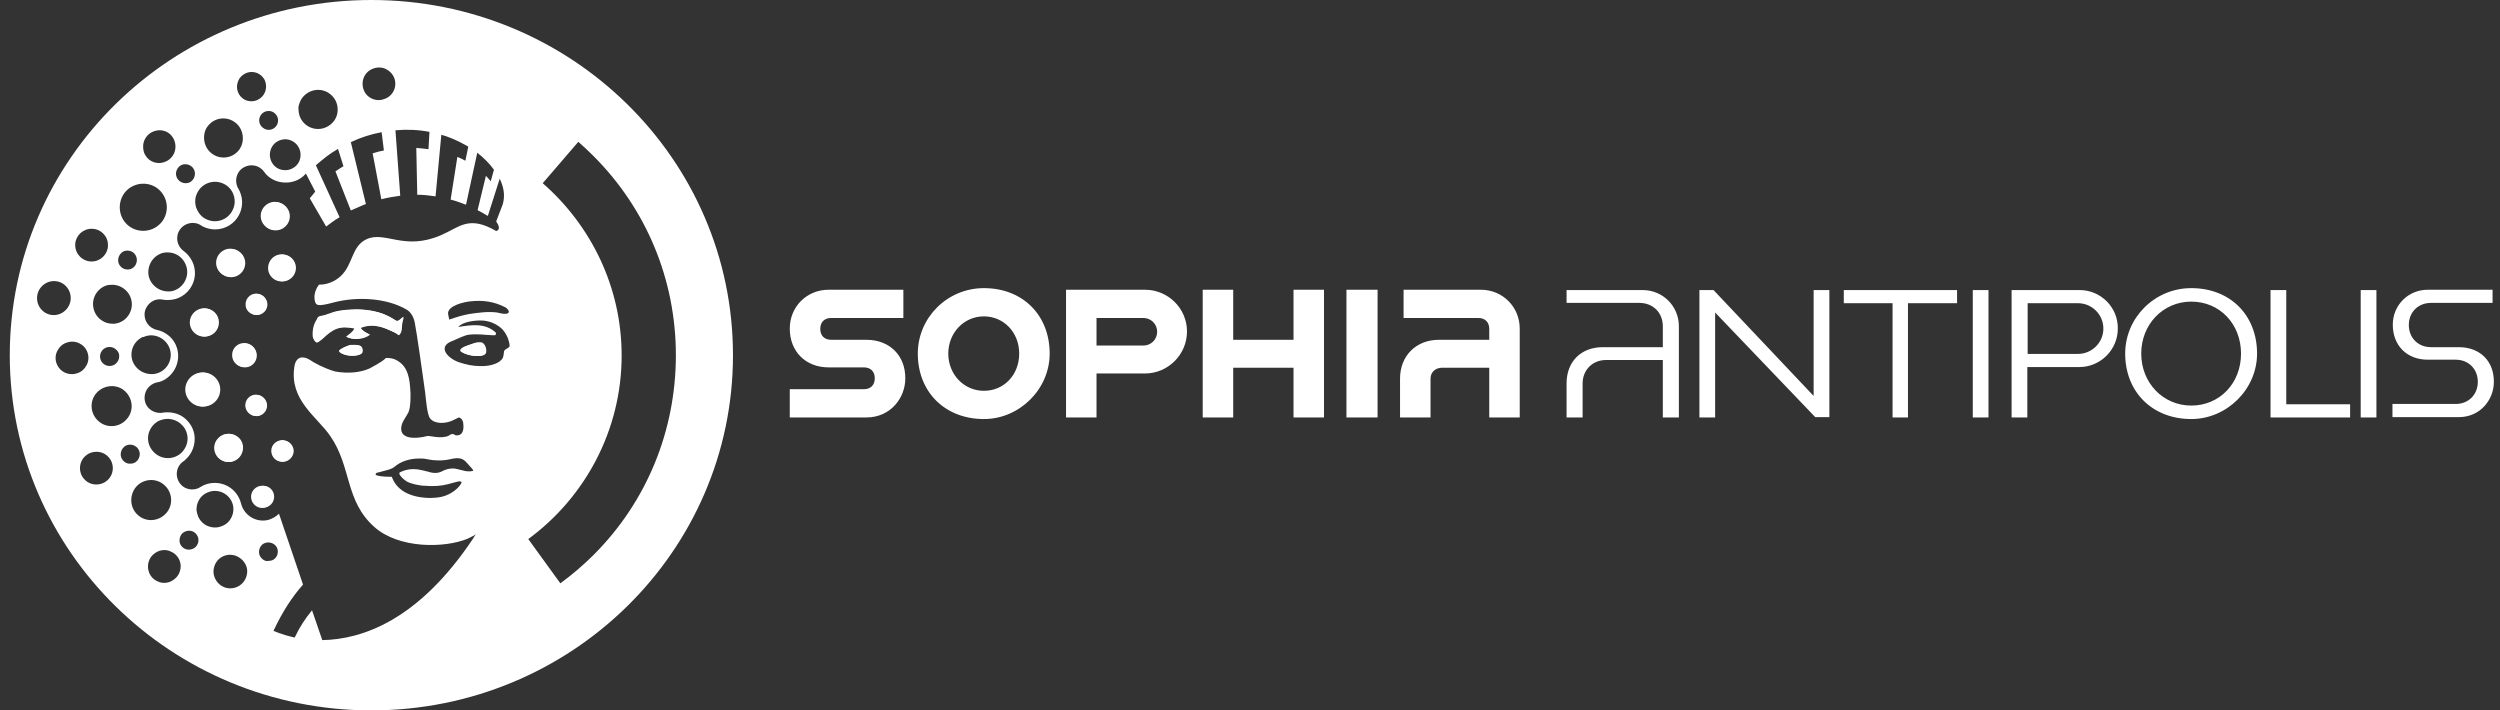
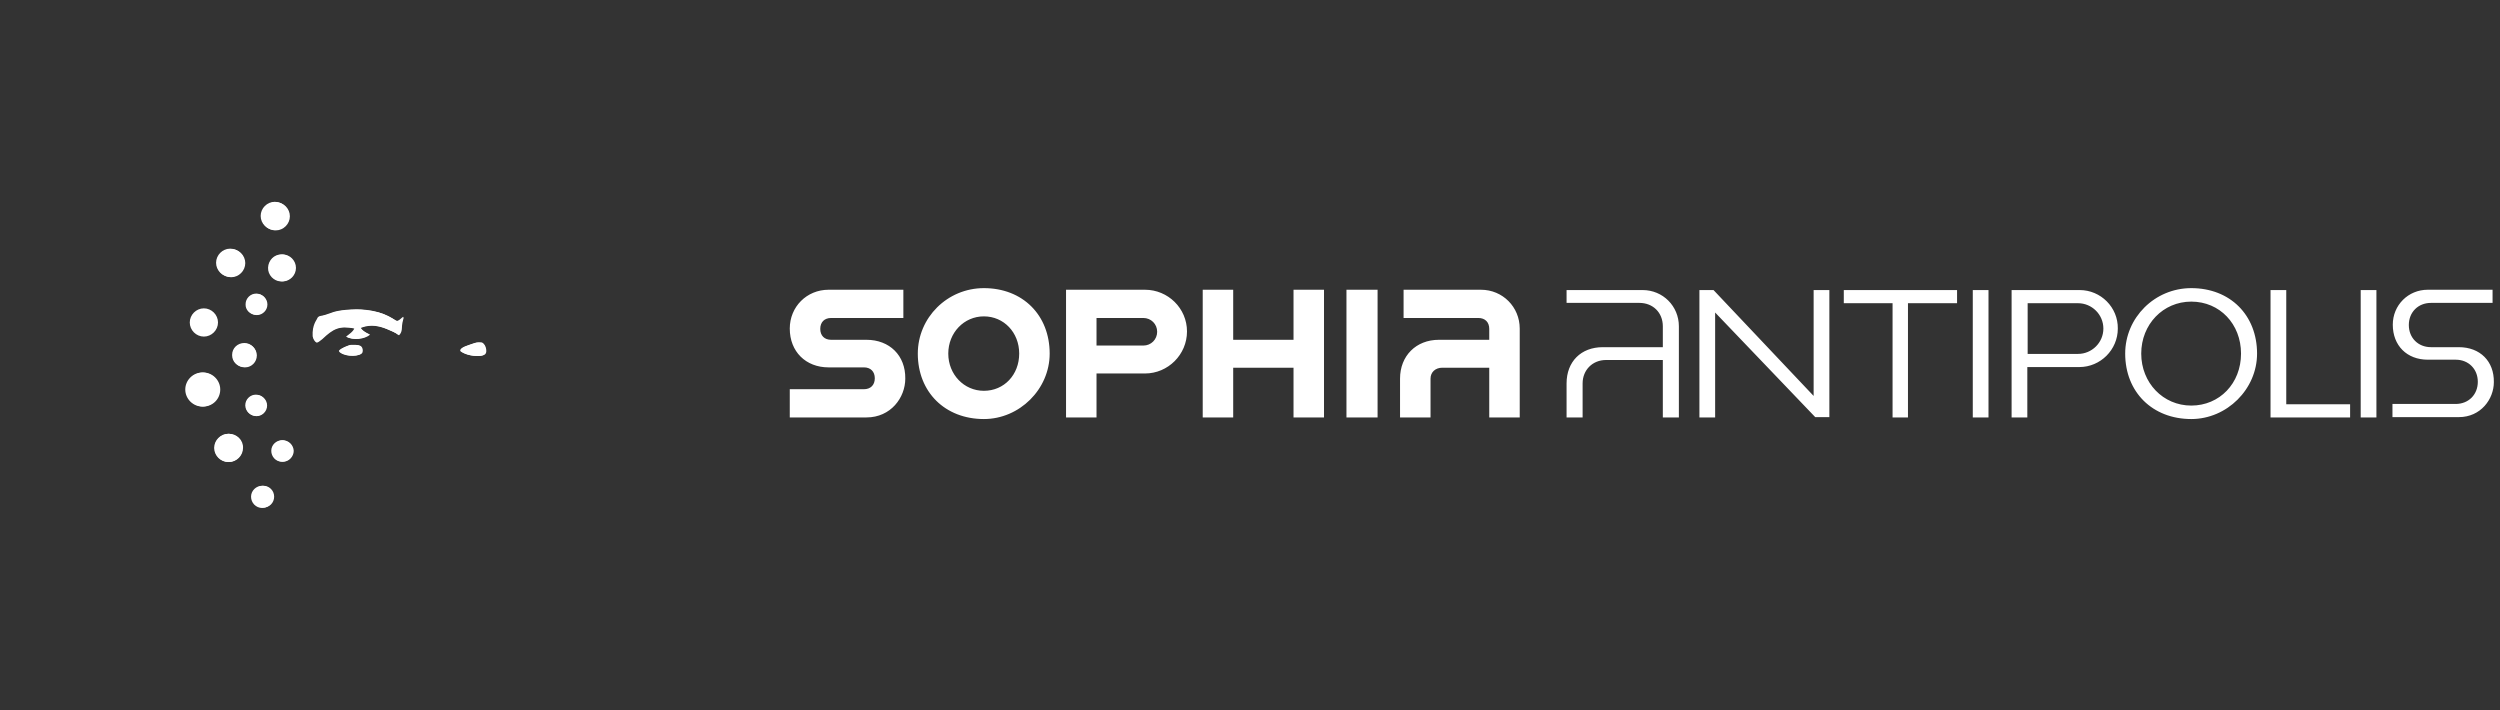
<svg xmlns="http://www.w3.org/2000/svg" width="183" height="52" viewBox="0 0 183 52" fill="none">
  <rect x="0" y="0" width="183" height="52" fill="#333333" stroke="none" />
  <g id="Group">
    <g id="Group_2">
      <path id="Vector" d="M63.425 24.873H60.841C60.348 24.873 60.043 24.567 60.043 24.074C60.043 23.581 60.348 23.276 60.841 23.276H66.126V21.209H60.653C59.056 21.209 57.811 22.453 57.811 24.051C57.811 25.742 58.986 26.892 60.653 26.892H63.237C63.73 26.892 64.035 27.198 64.035 27.691C64.035 28.184 63.73 28.49 63.237 28.49H57.811V30.556H63.425C65.21 30.556 66.267 29.1 66.267 27.715C66.29 26.023 65.116 24.873 63.425 24.873ZM94.686 24.873H90.27V21.209H88.039V30.556H90.27V26.916H94.686V30.556H96.917V21.209H94.686V24.873ZM98.561 21.209H100.839V30.556H98.561V21.209ZM108.402 21.209H102.742V23.276H108.214C108.707 23.276 109.013 23.581 109.013 24.074V24.873H105.325C103.658 24.873 102.483 26.047 102.483 27.715V30.556H104.715V27.715C104.715 27.245 105.067 26.916 105.584 26.916H109.013V30.556H111.244V24.051C111.244 22.477 109.999 21.209 108.402 21.209ZM120.24 21.232H114.673V22.172H120.005C120.991 22.172 121.719 22.876 121.719 23.886V25.413H117.327C115.73 25.413 114.673 26.47 114.673 28.067V30.556H115.847V28.067C115.847 27.08 116.576 26.352 117.562 26.352H121.719V30.556H122.894V23.886C122.894 22.407 121.719 21.232 120.24 21.232ZM132.758 28.983L125.43 21.232H124.397V30.556H125.548V22.876L132.875 30.533H133.909V21.232H132.758V28.983ZM134.942 22.195H138.536V30.556H139.663V22.195H143.257V21.232H134.966V22.195H134.942ZM144.408 21.232H145.558V30.556H144.408V21.232ZM167.354 21.232H166.203V30.556H172.028V29.593H167.354V21.232ZM172.803 21.232H173.954V30.556H172.803V21.232ZM179.99 25.413H177.947C177.007 25.413 176.326 24.732 176.326 23.792C176.326 22.853 177.007 22.172 177.947 22.172H182.456V21.209H177.712C176.279 21.209 175.152 22.336 175.152 23.769C175.152 25.295 176.185 26.329 177.712 26.329H179.755C180.695 26.329 181.376 27.01 181.376 27.949C181.376 28.889 180.695 29.57 179.755 29.57H175.128V30.533H179.99C181.587 30.533 182.55 29.218 182.55 27.973C182.574 26.446 181.54 25.413 179.99 25.413ZM83.811 21.209H78.034V30.556H80.265V27.339H83.811C85.502 27.339 86.888 25.953 86.888 24.262C86.888 22.571 85.502 21.209 83.811 21.209ZM83.694 25.295H80.265V23.276H83.694C84.258 23.276 84.704 23.722 84.704 24.285C84.704 24.849 84.258 25.295 83.694 25.295ZM160.402 21.091C157.725 21.091 155.564 23.252 155.564 25.883C155.564 28.701 157.56 30.674 160.402 30.674C163.009 30.674 165.217 28.49 165.217 25.883C165.217 23.064 163.244 21.091 160.402 21.091ZM160.402 29.688C158.335 29.688 156.738 28.02 156.738 25.883C156.738 23.745 158.335 22.078 160.402 22.078C162.492 22.078 164.043 23.722 164.043 25.883C164.043 28.067 162.469 29.688 160.402 29.688ZM152.229 21.232H147.249V30.556H148.4V26.869H152.205C153.755 26.869 155.024 25.601 155.024 24.051C155.047 22.5 153.779 21.232 152.229 21.232ZM152.111 25.906H148.424V22.195H152.111C153.121 22.195 153.967 23.017 153.967 24.051C153.967 25.084 153.121 25.906 152.111 25.906ZM72.021 21.091C69.343 21.091 67.183 23.252 67.183 25.883C67.183 28.701 69.179 30.674 72.021 30.674C74.628 30.674 76.836 28.49 76.836 25.883C76.836 23.064 74.863 21.091 72.021 21.091ZM72.021 28.607C70.565 28.607 69.414 27.409 69.414 25.883C69.414 24.356 70.565 23.158 72.021 23.158C73.477 23.158 74.605 24.332 74.605 25.883C74.605 27.433 73.501 28.607 72.021 28.607ZM19.504 29.664C19.504 29.241 19.152 28.889 18.729 28.889C18.306 28.889 17.954 29.241 17.954 29.664C17.954 30.087 18.306 30.439 18.729 30.439C19.152 30.462 19.504 30.11 19.504 29.664ZM18.753 26C18.753 25.507 18.377 25.108 17.884 25.108C17.39 25.108 16.991 25.483 16.991 25.977V26C16.991 26.493 17.39 26.869 17.884 26.869C18.353 26.869 18.729 26.493 18.753 26ZM20.655 32.224C20.232 32.224 19.857 32.553 19.857 32.999C19.857 33.422 20.185 33.798 20.632 33.798H20.655C21.078 33.798 21.43 33.422 21.43 32.999C21.43 32.576 21.078 32.248 20.655 32.224ZM35.264 25.084C35.076 25.061 34.888 25.061 34.747 25.108C34.677 25.131 34.606 25.154 34.536 25.178C34.371 25.248 33.69 25.413 33.69 25.648C33.69 25.671 33.69 25.695 33.714 25.718C34.09 26 34.747 26.094 35.147 26.047C35.311 26.023 35.475 25.977 35.522 25.836C35.522 25.812 35.546 25.789 35.546 25.765C35.569 25.507 35.475 25.201 35.264 25.084ZM16.052 28.513C16.052 27.832 15.488 27.268 14.807 27.268C14.126 27.268 13.562 27.832 13.562 28.513C13.562 29.194 14.126 29.758 14.807 29.758C15.488 29.758 16.052 29.194 16.052 28.513ZM19.199 35.559C18.753 35.559 18.377 35.911 18.377 36.358C18.377 36.804 18.729 37.18 19.175 37.18H19.199C19.645 37.18 19.997 36.804 19.997 36.358C19.997 35.911 19.645 35.559 19.199 35.559ZM16.709 31.754C16.146 31.754 15.676 32.224 15.676 32.788C15.676 33.351 16.146 33.821 16.709 33.821C17.273 33.821 17.743 33.351 17.743 32.788C17.743 32.224 17.273 31.754 16.709 31.754ZM14.924 24.638C15.488 24.638 15.958 24.168 15.958 23.604C15.958 23.041 15.488 22.571 14.924 22.571C14.361 22.571 13.891 23.041 13.891 23.604C13.891 24.168 14.361 24.638 14.924 24.638ZM23.145 25.061C23.262 25.037 23.427 24.896 23.544 24.802C24.343 24.051 24.789 23.792 25.94 24.027C25.869 24.262 25.517 24.497 25.329 24.638C25.799 24.896 26.644 24.826 27.044 24.473C27.044 24.473 26.856 24.403 26.644 24.262C26.433 24.121 26.362 23.98 26.362 23.98C27.372 23.581 28.194 24.027 28.735 24.262C28.805 24.285 29.063 24.426 29.157 24.52C29.157 24.52 29.369 24.356 29.369 24.004C29.392 23.393 29.58 23.111 29.486 23.205C29.345 23.323 29.157 23.51 29.04 23.487C29.016 23.487 28.993 23.463 28.969 23.463C28.782 23.346 28.594 23.229 28.406 23.135C28.171 23.017 27.936 22.923 27.678 22.853C27.09 22.688 26.48 22.641 26.081 22.641C24.883 22.665 24.413 22.829 24.178 22.923C23.92 23.017 23.708 23.088 23.427 23.135C23.333 23.158 23.239 23.229 23.215 23.323C23.192 23.416 22.839 23.769 22.886 24.614C22.933 24.849 23.027 24.967 23.145 25.061ZM26.339 25.319C26.151 25.225 25.893 25.248 25.705 25.248C25.658 25.248 25.611 25.248 25.564 25.272C25.423 25.319 24.953 25.483 24.812 25.671C24.812 25.718 24.836 25.765 24.906 25.812C25.352 26.141 26.339 26.094 26.48 25.812C26.527 25.624 26.48 25.389 26.339 25.319ZM19.622 19.588C19.598 20.128 20.044 20.598 20.585 20.598C21.125 20.622 21.595 20.175 21.595 19.635C21.595 19.612 21.595 19.612 21.595 19.588C21.571 19.048 21.125 18.602 20.585 18.625C20.068 18.625 19.645 19.048 19.622 19.588ZM16.85 20.269C17.414 20.269 17.884 19.799 17.884 19.236C17.884 18.672 17.414 18.202 16.85 18.202C16.287 18.202 15.817 18.672 15.817 19.236C15.817 19.799 16.287 20.269 16.85 20.269ZM18.753 23.041C19.175 23.041 19.528 22.688 19.528 22.266C19.528 21.843 19.175 21.491 18.753 21.491C18.33 21.491 17.977 21.843 17.977 22.266C17.954 22.688 18.306 23.041 18.753 23.041ZM20.115 16.84C20.678 16.84 21.148 16.37 21.148 15.807C21.148 15.243 20.678 14.773 20.115 14.773C19.551 14.773 19.081 15.243 19.081 15.807C19.081 16.37 19.551 16.84 20.115 16.84Z" fill="white" />
      <path id="Vector_2" d="M19.27 35.559C18.823 35.559 18.471 35.911 18.471 36.358C18.471 36.804 18.823 37.156 19.27 37.156C19.716 37.156 20.068 36.804 20.068 36.358C20.068 35.911 19.716 35.559 19.27 35.559ZM19.552 29.687C19.552 29.265 19.199 28.912 18.776 28.912C18.354 28.912 18.001 29.265 18.001 29.687C18.001 30.11 18.354 30.462 18.776 30.462C19.199 30.462 19.552 30.11 19.552 29.687ZM35.311 25.084C35.123 25.061 34.935 25.061 34.794 25.108C34.724 25.131 34.654 25.154 34.583 25.178C34.419 25.248 33.738 25.413 33.738 25.648C33.738 25.671 33.738 25.695 33.761 25.718C34.137 26 34.794 26.094 35.194 26.047C35.358 26.023 35.523 25.977 35.57 25.836C35.57 25.812 35.593 25.789 35.593 25.765C35.617 25.507 35.523 25.225 35.311 25.084ZM20.186 16.864C20.749 16.864 21.219 16.394 21.219 15.83C21.219 15.267 20.749 14.797 20.186 14.797C19.622 14.797 19.152 15.267 19.152 15.83C19.152 16.394 19.599 16.864 20.186 16.864ZM18.8 26.023C18.8 25.53 18.401 25.154 17.931 25.154C17.438 25.154 17.062 25.554 17.062 26.023C17.062 26.517 17.461 26.892 17.931 26.892C18.424 26.892 18.8 26.493 18.8 26.023ZM20.726 32.224C20.303 32.224 19.927 32.553 19.927 32.999C19.927 33.422 20.256 33.798 20.702 33.798H20.726C21.149 33.798 21.501 33.422 21.501 32.999C21.477 32.576 21.149 32.248 20.726 32.224ZM16.757 31.754C16.193 31.754 15.723 32.224 15.723 32.788C15.723 33.351 16.193 33.821 16.757 33.821C17.32 33.821 17.79 33.351 17.79 32.788C17.814 32.224 17.344 31.754 16.757 31.754ZM18.8 23.064C19.223 23.064 19.575 22.712 19.575 22.289C19.575 21.866 19.223 21.514 18.8 21.514C18.377 21.514 18.025 21.866 18.025 22.289C18.025 22.712 18.377 23.064 18.8 23.064ZM16.921 20.293C17.485 20.293 17.954 19.823 17.954 19.259C17.954 18.696 17.485 18.226 16.921 18.226C16.357 18.226 15.888 18.696 15.888 19.259C15.888 19.823 16.357 20.293 16.921 20.293ZM16.122 28.513C16.122 27.832 15.559 27.268 14.878 27.268C14.197 27.268 13.633 27.832 13.633 28.513C13.633 29.194 14.197 29.758 14.878 29.758C15.582 29.758 16.122 29.194 16.122 28.513Z" fill="white" />
-       <path id="Vector_3" d="M14.995 24.638C15.566 24.638 16.028 24.175 16.028 23.604C16.028 23.034 15.566 22.571 14.995 22.571C14.424 22.571 13.961 23.034 13.961 23.604C13.961 24.175 14.424 24.638 14.995 24.638Z" fill="white" />
      <path id="Vector_4" d="M19.692 19.612C19.692 20.152 20.139 20.598 20.679 20.598C21.219 20.598 21.665 20.152 21.665 19.612C21.665 19.071 21.219 18.625 20.679 18.625C20.139 18.625 19.692 19.048 19.692 19.612ZM26.386 25.319C26.198 25.225 25.94 25.248 25.752 25.248C25.705 25.248 25.658 25.248 25.611 25.272C25.47 25.319 25 25.483 24.86 25.671C24.86 25.718 24.883 25.765 24.953 25.812C25.4 26.141 26.386 26.094 26.527 25.812C26.598 25.624 26.527 25.389 26.386 25.319ZM23.192 25.084C23.309 25.061 23.474 24.92 23.591 24.826C24.39 24.074 24.836 23.816 25.987 24.051C25.916 24.285 25.564 24.52 25.376 24.661C25.846 24.92 26.668 24.849 27.091 24.497C27.091 24.497 26.903 24.426 26.692 24.285C26.48 24.145 26.41 24.004 26.41 24.004C27.42 23.604 28.242 24.051 28.782 24.285C28.852 24.309 29.111 24.45 29.205 24.544C29.205 24.544 29.416 24.379 29.416 24.027C29.439 23.416 29.627 23.158 29.533 23.229C29.392 23.346 29.205 23.534 29.087 23.51C29.064 23.51 29.04 23.487 29.017 23.487C28.829 23.369 28.641 23.252 28.453 23.158C28.218 23.041 27.983 22.947 27.725 22.876C27.138 22.712 26.527 22.665 26.128 22.665C24.93 22.688 24.46 22.853 24.225 22.947C23.967 23.041 23.756 23.111 23.474 23.158C23.38 23.182 23.286 23.252 23.262 23.346C23.239 23.44 22.887 23.792 22.934 24.638C22.98 24.873 23.098 24.99 23.192 25.084Z" fill="white" />
-       <path id="Vector_5" d="M27.185 0C12.576 0 0.715 11.626 0.715 26C0.715 40.374 12.576 52 27.185 52C41.793 52 53.654 40.374 53.654 26C53.654 11.626 41.793 0 27.185 0ZM37.049 22.97C36.838 22.994 36.626 22.923 36.391 22.876C35.71 22.782 35.006 22.9 34.606 22.947C34.395 22.97 34.184 23.017 33.972 23.064C33.62 23.135 32.892 23.393 32.892 23.393C32.892 23.393 32.821 23.158 32.798 22.97C32.751 22.383 33.949 22.101 34.465 22.054C35.382 21.96 36.18 22.078 37.002 22.5C37.214 22.641 37.401 22.923 37.049 22.97ZM26.668 5.59C26.809 5.308 27.067 5.097 27.372 5.003C28.007 4.791 28.664 5.144 28.876 5.754C29.087 6.388 28.735 7.07 28.101 7.257C27.983 7.304 27.866 7.328 27.725 7.328C27.208 7.328 26.738 6.999 26.597 6.506C26.503 6.201 26.527 5.872 26.668 5.59ZM21.9 7.633C21.994 7.257 22.252 6.952 22.581 6.764C22.793 6.647 23.027 6.576 23.286 6.576C23.802 6.576 24.272 6.858 24.531 7.304C24.718 7.633 24.765 8.033 24.672 8.385C24.578 8.761 24.319 9.066 23.99 9.254C23.779 9.371 23.544 9.442 23.286 9.442C22.487 9.442 21.853 8.808 21.853 8.009C21.83 7.868 21.853 7.751 21.9 7.633ZM21.454 10.358C21.994 10.687 22.158 11.368 21.853 11.908C21.524 12.448 20.843 12.613 20.303 12.307C19.763 11.978 19.598 11.297 19.904 10.757C20.209 10.217 20.914 10.029 21.454 10.358ZM19.927 8.173C20.091 8.244 20.233 8.385 20.303 8.549C20.373 8.714 20.373 8.902 20.303 9.089C20.139 9.442 19.739 9.606 19.387 9.442C19.035 9.277 18.87 8.878 19.035 8.526C19.176 8.197 19.575 8.033 19.927 8.173ZM17.438 5.919C17.532 5.684 17.719 5.496 17.954 5.378C18.236 5.238 18.565 5.238 18.847 5.355C19.105 5.472 19.317 5.684 19.41 5.942C19.504 6.201 19.504 6.506 19.387 6.764C19.293 6.999 19.105 7.187 18.87 7.304C18.588 7.445 18.26 7.445 17.978 7.328C17.438 7.093 17.203 6.459 17.438 5.919ZM15.23 9.207C15.512 8.855 15.911 8.667 16.357 8.667C16.686 8.667 16.991 8.784 17.226 8.972C17.532 9.207 17.719 9.559 17.766 9.935C17.813 10.311 17.719 10.687 17.485 10.992C17.203 11.344 16.803 11.532 16.357 11.532C16.028 11.532 15.723 11.415 15.488 11.227C15.183 10.992 14.995 10.64 14.948 10.264C14.901 9.864 14.995 9.489 15.23 9.207ZM14.455 14.092C14.807 13.387 15.676 13.106 16.381 13.458C16.733 13.622 16.991 13.928 17.109 14.303C17.226 14.656 17.203 15.055 17.015 15.407C16.663 16.112 15.793 16.394 15.089 16.042C14.736 15.877 14.502 15.572 14.361 15.196C14.243 14.82 14.267 14.421 14.455 14.092ZM13.116 12.19C13.398 11.931 13.844 11.978 14.102 12.26C14.22 12.401 14.29 12.589 14.267 12.777C14.243 12.965 14.173 13.129 14.032 13.247C13.915 13.364 13.75 13.411 13.586 13.411C13.21 13.411 12.881 13.106 12.881 12.706C12.881 12.518 12.975 12.331 13.116 12.19ZM10.603 10.193C10.908 9.606 11.613 9.371 12.2 9.653C12.482 9.794 12.693 10.052 12.787 10.358C12.881 10.663 12.858 10.992 12.717 11.274C12.411 11.861 11.707 12.096 11.12 11.814C10.838 11.673 10.626 11.415 10.532 11.133C10.438 10.804 10.462 10.475 10.603 10.193ZM13.703 20.011C13.656 20.551 13.327 21.021 12.834 21.232C12.623 21.326 12.411 21.35 12.177 21.326C11.401 21.256 10.791 20.575 10.861 19.799C10.908 19.259 11.237 18.79 11.73 18.578C11.942 18.484 12.153 18.461 12.388 18.484C13.163 18.531 13.75 19.236 13.703 20.011ZM9.194 14.022C9.828 13.317 10.932 13.247 11.636 13.881C12.341 14.515 12.411 15.619 11.777 16.323L11.754 16.347C11.096 17.052 9.992 17.075 9.311 16.441C8.63 15.807 8.583 14.726 9.194 14.022ZM10.579 24.638C11.307 24.356 12.13 24.755 12.411 25.483C12.67 26.188 12.341 26.963 11.66 27.268C11.495 27.339 11.307 27.386 11.12 27.386C10.885 27.386 10.673 27.339 10.462 27.245C10.11 27.08 9.851 26.799 9.71 26.446C9.452 25.742 9.781 24.967 10.462 24.661C10.509 24.685 10.532 24.661 10.579 24.638ZM8.888 18.508C9.006 18.39 9.17 18.343 9.335 18.343C9.546 18.343 9.734 18.437 9.851 18.578C9.969 18.719 10.039 18.907 10.016 19.095C9.992 19.283 9.922 19.447 9.781 19.565C9.663 19.682 9.499 19.729 9.335 19.729C9.123 19.729 8.935 19.635 8.818 19.494C8.559 19.212 8.606 18.766 8.888 18.508ZM8.043 20.856C8.818 20.762 9.546 21.326 9.64 22.101C9.734 22.829 9.241 23.534 8.512 23.675C8.419 23.698 8.325 23.698 8.231 23.698C7.902 23.698 7.597 23.581 7.362 23.393C7.056 23.158 6.868 22.806 6.821 22.43C6.727 21.702 7.221 20.997 7.949 20.856C7.972 20.856 7.996 20.856 8.043 20.856ZM8.724 26.117C8.724 26.305 8.63 26.47 8.489 26.611C8.207 26.869 7.761 26.846 7.503 26.564C7.244 26.282 7.268 25.836 7.55 25.577C7.831 25.319 8.278 25.342 8.536 25.624C8.677 25.765 8.747 25.93 8.724 26.117ZM5.506 17.85C5.553 17.239 6.07 16.746 6.704 16.746C7.056 16.746 7.385 16.887 7.62 17.169C7.831 17.404 7.925 17.733 7.902 18.038C7.855 18.649 7.338 19.142 6.704 19.142C6.046 19.142 5.506 18.602 5.506 17.944C5.506 17.921 5.506 17.897 5.506 17.85ZM2.711 21.819C2.711 21.138 3.275 20.575 3.956 20.575C4.637 20.575 5.177 21.138 5.177 21.819C5.177 22.5 4.614 23.064 3.933 23.064C3.251 23.064 2.711 22.5 2.711 21.819ZM5.295 27.386C4.778 27.409 4.308 27.08 4.144 26.611C4.027 26.305 4.05 25.977 4.191 25.695C4.332 25.413 4.567 25.178 4.872 25.084C5.483 24.849 6.187 25.178 6.399 25.789C6.516 26.094 6.493 26.423 6.352 26.705C6.211 26.986 5.976 27.221 5.671 27.315C5.553 27.362 5.412 27.386 5.295 27.386ZM8.254 34.361C8.231 34.667 8.09 34.972 7.831 35.183C7.62 35.371 7.338 35.465 7.056 35.465C6.704 35.465 6.375 35.324 6.14 35.042C5.929 34.808 5.835 34.479 5.858 34.173C5.882 33.868 6.023 33.563 6.281 33.351C6.493 33.163 6.774 33.07 7.056 33.07C7.409 33.07 7.737 33.211 7.972 33.492C8.184 33.727 8.278 34.056 8.254 34.361ZM7.197 30.815C6.587 30.275 6.54 29.335 7.08 28.748C7.62 28.161 8.559 28.09 9.147 28.631L9.17 28.654C9.757 29.218 9.804 30.134 9.241 30.721C8.7 31.308 7.784 31.355 7.197 30.815ZM9.006 33.704C8.747 33.422 8.794 32.976 9.076 32.717C9.358 32.459 9.804 32.506 10.063 32.788C10.18 32.929 10.251 33.117 10.227 33.304C10.204 33.492 10.133 33.657 9.992 33.774C9.875 33.892 9.71 33.939 9.546 33.939C9.335 33.962 9.147 33.868 9.006 33.704ZM9.969 35.63C10.509 35.019 11.448 34.972 12.036 35.512C12.646 36.052 12.693 36.992 12.153 37.579L12.13 37.602C11.566 38.19 10.65 38.237 10.063 37.673C9.499 37.156 9.452 36.24 9.969 35.63ZM10.838 31.989C10.861 31.613 11.049 31.261 11.331 31.003C11.448 30.909 11.566 30.815 11.73 30.768C12.294 30.533 12.975 30.697 13.374 31.167C13.633 31.449 13.75 31.825 13.727 32.2C13.703 32.576 13.515 32.929 13.233 33.187C12.623 33.704 11.73 33.633 11.213 33.046C10.932 32.741 10.814 32.365 10.838 31.989ZM13.116 41.948C12.998 42.23 12.74 42.464 12.458 42.582C12.153 42.699 11.824 42.699 11.542 42.558C10.932 42.3 10.673 41.595 10.932 40.985C11.049 40.703 11.307 40.468 11.589 40.35C11.895 40.233 12.223 40.233 12.505 40.374C13.116 40.632 13.398 41.337 13.116 41.948ZM14.314 40.045C14.032 40.303 13.586 40.303 13.327 40.022C13.21 39.904 13.139 39.74 13.139 39.575C13.139 39.364 13.21 39.176 13.351 39.035C13.492 38.918 13.656 38.847 13.844 38.847C14.032 38.847 14.196 38.918 14.337 39.059C14.478 39.223 14.525 39.388 14.525 39.505C14.549 39.693 14.455 39.904 14.314 40.045ZM14.525 37.861C14.455 37.697 14.408 37.532 14.384 37.344C14.384 37.133 14.408 36.921 14.502 36.733C14.643 36.405 14.901 36.146 15.253 36.029C15.582 35.888 15.958 35.911 16.287 36.052C16.756 36.264 17.062 36.71 17.085 37.203C17.085 37.415 17.062 37.626 16.968 37.814C16.827 38.143 16.569 38.401 16.216 38.519C15.887 38.659 15.512 38.636 15.183 38.495C14.901 38.378 14.666 38.143 14.525 37.861ZM18.048 42.159C17.86 42.817 17.203 43.192 16.545 43.028C16.216 42.934 15.958 42.723 15.793 42.441C15.629 42.159 15.582 41.83 15.676 41.501C15.793 41.055 16.169 40.703 16.616 40.632C16.686 40.609 16.78 40.609 16.85 40.609C16.968 40.609 17.062 40.632 17.179 40.656C17.485 40.75 17.766 40.961 17.931 41.243C18.095 41.501 18.142 41.83 18.048 42.159ZM19.129 40.844C18.87 40.562 18.917 40.116 19.199 39.857C19.504 39.622 19.927 39.669 20.186 39.951C20.42 40.233 20.373 40.656 20.115 40.891C19.998 41.008 19.833 41.055 19.669 41.055C19.457 41.102 19.27 41.008 19.129 40.844ZM34.653 39.388C30.614 45.471 26.433 46.809 23.591 46.856L22.84 44.672C22.346 45.283 21.947 45.87 21.571 46.669C20.608 46.457 20.021 46.175 20.021 46.175C20.655 44.813 21.383 43.686 22.182 42.793L20.42 37.602C20.209 37.814 19.951 37.955 19.669 38.049C18.8 38.284 17.884 37.767 17.649 36.874C17.625 36.828 17.625 36.757 17.602 36.71C17.438 36.217 17.085 35.794 16.616 35.559C16.334 35.418 16.028 35.348 15.723 35.348C15.347 35.348 14.995 35.442 14.666 35.653C14.149 35.982 13.445 35.841 13.116 35.301C12.787 34.784 12.928 34.103 13.421 33.774C13.468 33.751 13.515 33.704 13.562 33.657C13.961 33.304 14.196 32.835 14.243 32.294C14.29 31.778 14.126 31.261 13.774 30.862C13.398 30.416 12.858 30.181 12.27 30.181C12.153 30.181 12.036 30.181 11.942 30.204C11.331 30.322 10.72 29.946 10.603 29.335C10.485 28.724 10.861 28.137 11.472 27.996C11.542 27.973 11.613 27.973 11.683 27.949C11.73 27.926 11.777 27.926 11.824 27.902C12.764 27.503 13.257 26.446 12.951 25.46C12.74 24.779 12.153 24.285 11.472 24.145C10.861 24.004 10.485 23.416 10.603 22.806C10.744 22.195 11.331 21.796 11.942 21.937C12.059 21.96 12.177 21.96 12.294 21.96C12.552 21.96 12.811 21.913 13.046 21.819C13.727 21.538 14.22 20.88 14.267 20.128C14.314 19.424 13.985 18.79 13.468 18.39C12.951 18.038 12.811 17.333 13.163 16.817C13.515 16.3 14.22 16.159 14.736 16.511C14.784 16.535 14.807 16.558 14.854 16.582C15.136 16.723 15.441 16.793 15.746 16.793C16.498 16.793 17.179 16.37 17.508 15.713C17.743 15.243 17.79 14.703 17.625 14.21C17.578 14.069 17.532 13.951 17.461 13.834C17.132 13.317 17.273 12.613 17.79 12.284C18.306 11.955 18.988 12.072 19.34 12.589C19.363 12.613 19.387 12.636 19.41 12.683C19.786 13.129 20.326 13.364 20.914 13.364C21.172 13.364 21.43 13.317 21.665 13.223C21.853 13.153 22.041 13.035 22.205 12.894C22.252 12.847 22.37 12.73 22.393 12.706L23.074 14.022C23.051 14.069 22.816 14.351 22.675 14.515L23.873 16.582C24.178 16.37 24.437 16.136 24.859 15.901L23.121 12.096C23.709 11.602 24.061 11.297 24.742 10.898L25.141 12.166C25 12.26 24.718 12.425 24.554 12.542L25.681 15.407C26.222 15.172 26.738 14.938 26.785 14.938L25.681 10.405C26.433 10.052 27.161 9.818 27.936 9.677L28.101 11.015C27.819 11.062 27.56 11.133 27.279 11.227L27.913 14.585C28.359 14.468 28.805 14.398 29.298 14.327L28.946 9.536C29.792 9.465 30.567 9.489 31.436 9.653L31.365 10.921C31.013 10.874 30.755 10.851 30.473 10.828L30.543 14.257C31.036 14.257 31.389 14.303 31.882 14.374L32.305 9.864C33.315 10.146 34.231 10.71 34.278 10.733L34.066 11.767C33.902 11.673 33.667 11.556 33.479 11.485L32.986 14.609C33.362 14.703 33.737 14.844 34.113 14.985L34.935 11.18C35.382 11.532 35.804 11.931 36.157 12.425L35.922 13.27C35.804 13.129 35.687 12.988 35.569 12.871L34.959 15.384C35.194 15.501 35.428 15.642 35.71 15.807L36.579 13.082C36.861 13.669 37.002 14.303 36.791 14.985L36.321 16.206C36.767 16.84 36.321 16.911 36.321 16.911C34.301 15.736 33.644 16.629 32.281 17.216C29.557 18.39 28.195 16.864 26.809 17.521C25.728 18.038 25.846 19.353 24.953 20.199C24.202 20.903 23.356 20.833 23.356 20.833C23.262 20.95 22.957 21.373 23.027 21.913C23.098 22.407 23.239 22.453 24.484 22.125C26.128 21.702 28.288 21.796 29.768 22.665C30.05 22.829 30.261 23.158 30.355 23.581C30.402 23.792 30.614 25.131 30.731 25.977C30.849 26.752 30.966 27.644 31.13 28.795C31.177 29.241 31.271 30.369 31.483 30.627C31.835 31.073 32.633 31.003 33.103 30.791C33.409 30.627 33.573 30.58 33.573 30.556C33.573 30.556 33.831 30.58 33.902 30.932C34.066 32.036 33.338 31.872 33.315 31.848C33.103 31.66 32.868 31.872 32.845 31.895C32.281 32.154 31.436 31.872 31.271 31.919C30.473 32.13 29.298 32.177 29.369 31.308C29.392 30.909 29.721 30.533 29.886 30.204C30.073 29.852 30.073 28.818 30.026 28.419C29.956 27.245 29.627 26.822 29.322 26.564C29.087 26.376 28.923 26.305 28.758 26.258C28.594 26.211 28.312 26.188 28.241 26.211C28.218 26.211 28.218 26.235 28.195 26.258C27.889 26.54 27.185 26.892 27.067 26.963C26.41 27.268 25.494 27.362 24.554 27.198C24.249 27.127 23.521 26.846 22.957 26.517C22.652 26.329 22.464 26.164 22.111 26.164C21.83 26.164 21.595 26.423 21.548 26.846C21.172 29.288 23.192 30.486 24.178 31.919C25.752 34.197 25.235 36.663 27.419 38.589C29.204 40.163 32.516 40.139 34.231 39.434C34.489 39.317 34.677 39.2 34.959 39.059C34.841 39.082 34.724 39.247 34.653 39.388ZM29.792 35.254C30.097 35.418 30.731 35.559 31.13 35.559C31.295 35.559 31.436 35.583 31.577 35.583C32.258 35.583 32.633 35.489 33.056 35.371C33.197 35.324 33.338 35.301 33.503 35.254C33.55 35.254 33.573 35.23 33.62 35.23C33.691 35.23 33.737 35.254 33.784 35.277C33.784 35.277 33.784 35.301 33.784 35.324C33.691 35.606 33.009 36.358 31.905 36.428C31.788 36.428 31.671 36.452 31.53 36.452C30.708 36.452 29.181 36.264 28.688 34.925V34.901H28.594C27.983 34.901 27.537 34.831 27.49 34.737C27.49 34.737 27.49 34.714 27.513 34.667C27.537 34.643 27.537 34.643 27.56 34.62H27.537C27.748 34.573 27.913 34.526 28.077 34.479C28.453 34.385 28.711 34.314 28.876 34.173C29.298 33.798 29.956 33.563 30.684 33.563C30.849 33.563 30.989 33.563 31.13 33.586C31.224 33.61 31.295 33.61 31.365 33.633C31.6 33.68 31.835 33.704 32.117 33.704C32.399 33.704 32.704 33.68 33.08 33.586C33.197 33.563 33.338 33.539 33.456 33.539C33.855 33.539 34.019 33.704 34.207 33.915C34.278 33.986 34.325 34.056 34.395 34.127C34.536 34.267 34.653 34.408 34.63 34.455C34.63 34.479 34.606 34.479 34.583 34.479C34.489 34.502 34.395 34.502 34.301 34.502C34.09 34.502 33.949 34.455 33.761 34.408C33.667 34.385 33.573 34.361 33.479 34.338C33.362 34.314 33.268 34.291 33.15 34.291C32.892 34.291 32.61 34.361 32.399 34.479C32.234 34.573 32.046 34.62 31.858 34.62C31.624 34.62 31.389 34.549 31.248 34.502H31.224C31.13 34.479 30.895 34.408 30.59 34.361C30.473 34.361 30.379 34.338 30.261 34.338C29.886 34.338 29.557 34.432 29.275 34.573C29.251 34.596 29.228 34.62 29.228 34.667C29.275 34.855 29.557 35.113 29.792 35.254ZM36.885 25.812C36.885 25.883 36.838 26.117 36.814 26.188C36.603 26.587 35.922 26.822 35.147 26.799C34.606 26.799 34.09 26.681 33.596 26.517C32.775 26.235 31.952 25.366 33.15 24.943C33.456 24.826 34.019 24.52 34.348 24.497C35.006 24.426 35.452 24.52 36.133 24.544C36.204 24.544 36.274 24.544 36.297 24.473C36.321 24.426 36.297 24.332 36.251 24.309C35.499 23.651 34.583 23.769 33.55 23.933C33.878 23.534 34.818 23.44 35.311 23.463C35.828 23.487 36.391 23.722 36.767 24.098C37.073 24.426 37.261 24.873 37.307 25.295C37.307 25.53 36.861 25.507 36.885 25.812ZM43.461 40.609C42.709 41.36 41.887 42.065 41.018 42.699L38.67 39.458C42.803 36.428 45.504 31.519 45.504 26.023C45.504 20.997 43.25 16.488 39.727 13.411L42.334 10.381C42.709 10.71 43.085 11.062 43.438 11.415C47.336 15.313 49.474 20.504 49.474 26C49.474 31.496 47.36 36.71 43.461 40.609Z" fill="white" />
    </g>
  </g>
</svg>